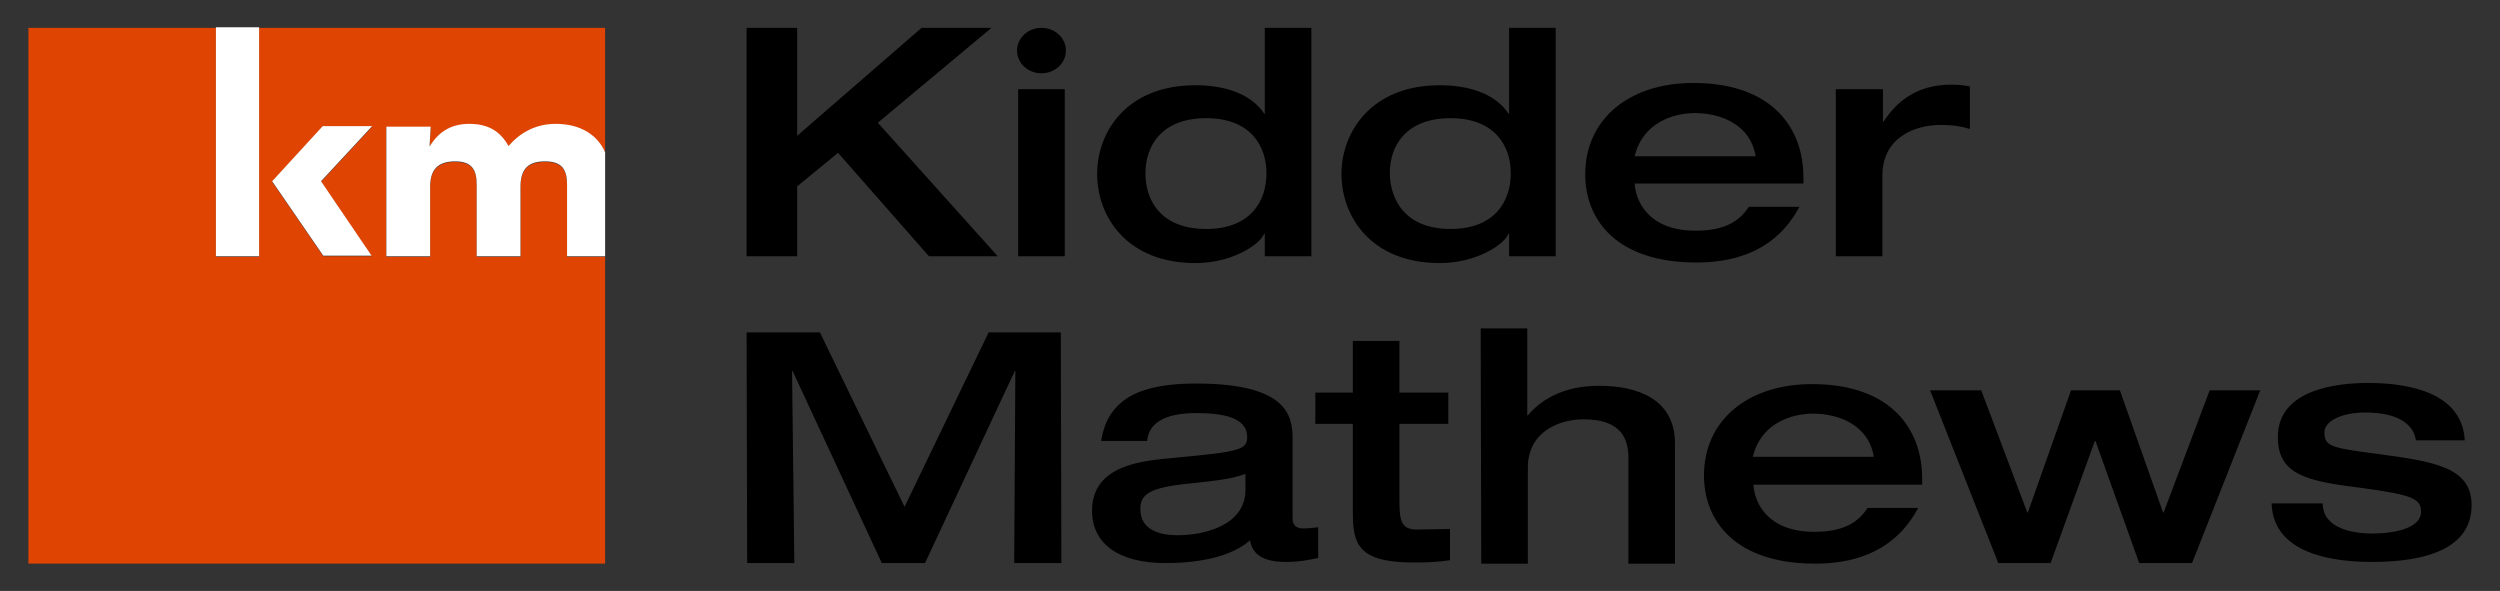
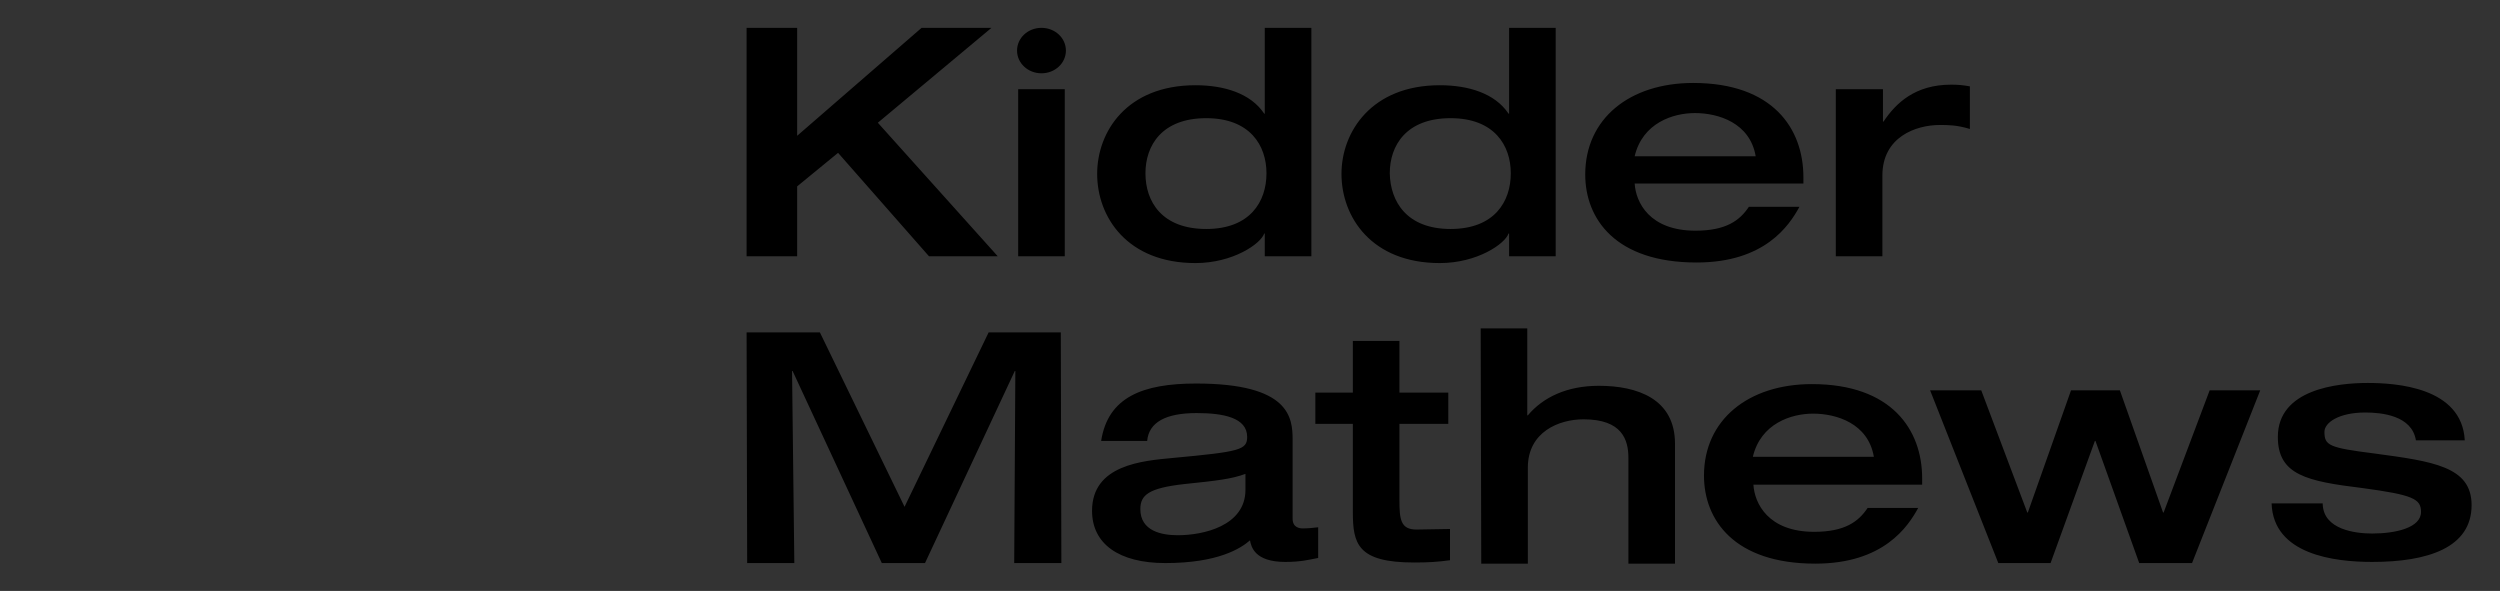
<svg xmlns="http://www.w3.org/2000/svg" enable-background="new 0 0 440 104" viewBox="0 0 440 104">
  <rect x="0" y="0" width="440" height="104" fill="#333333" stroke="none" />
  <g class="brand-logo__icon">
-     <path class="brand-logo__sq" d="m65.5 22.3-9 9.7 8.9 13.1h-8.5l-9-13.1 8.9-9.7zm26.1 10.7v12.2h-7.7v-12.6c0-2.7-.9-4.1-3.8-4.1-3 0-4.4 1.4-4.4 4.5v12.2h-7.7v-22.8h7.8l-.2 3.5c1.7-2.8 4-4 7-4 3.2 0 5.4 1.2 6.9 3.9 2-2.3 4.7-3.9 8.3-3.9 4.2 0 7.3 1.8 8.7 5v-22h-60.9v40.3h-7.6v-40.3h-33v94.3h101.5v-54h-6.7v-12.6c0-2.7-.9-4.1-3.9-4.1s-4.3 1.4-4.3 4.5" fill="#e04403" />
-     <path class="brand-logo__km" d="m65.5 22.2-9 9.7 8.9 13.1h-8.5l-9-13.1 8.9-9.7zm-19.9-17.4v40.3h-7.6v-40.3zm46 28.1v12.2h-7.7v-12.6c0-2.7-.9-4.1-3.8-4.1-3 0-4.4 1.4-4.4 4.5v12.2h-7.7v-22.8h7.8l-.2 3.5c1.7-2.8 4-4 7-4 3.2 0 5.4 1.2 6.9 3.9 2-2.3 4.7-3.9 8.3-3.9 4.2 0 7.3 1.8 8.7 5v18.3h-6.7v-12.6c0-2.7-.9-4.1-3.9-4.1s-4.3 1.4-4.3 4.5" fill="#fff" />
-   </g>
+     </g>
  <g class="brand-logo__type">
    <path class="brand-logo__text" d="m131.4 4.9h8.9v19l21.9-19h12.3l-20 16.7 21.1 23.5h-12.1l-16-18.2-7.2 5.9v12.3h-8.9zm47.8 10.8h8.2v29.4h-8.2zm51.6 29.4h-8.2v-4h-.1c-.6 1.8-5.5 5.2-12.1 5.2-12 0-17.3-8.1-17.3-15.7 0-7.4 5.2-15.6 17.3-15.6 5 0 9.7 1.4 12.1 5h.1v-15.1h8.2zm-18.5-4.8c7.7 0 10.6-4.8 10.6-9.8 0-4.9-2.9-9.7-10.6-9.7-7.8 0-10.7 4.8-10.7 9.7 0 5 2.9 9.8 10.7 9.8m61.5 4.8h-8.2v-4h-.1c-.6 1.8-5.5 5.2-12.1 5.2-12 0-17.3-8.1-17.3-15.7 0-7.4 5.3-15.6 17.3-15.6 5 0 9.7 1.4 12.1 5h.1v-15.1h8.2zm-18.5-4.8c7.7 0 10.6-4.8 10.6-9.8 0-4.9-2.9-9.7-10.6-9.7-7.8 0-10.7 4.8-10.7 9.7.1 5 3 9.8 10.7 9.8m32.4-8c.2 3.3 2.6 8.3 10.7 8.3 5.4 0 7.8-1.8 9.4-4.2h8.9c-1.8 3.3-6.1 9.8-18.1 9.8-14.3 0-19.6-7.7-19.6-15.5 0-9.8 7.8-16.1 19-16.1 14 0 19.4 8 19.4 16.6v1.1zm21.3-4.8c-1-5.9-6.6-7.6-10.7-7.6-3.8 0-9.2 1.7-10.6 7.6zm14.2-11.8h8.2v5.7h.1c2.2-3.3 5.6-6.5 11.9-6.5 1.3 0 2.2.1 3.3.3v7.5c-2.3-.7-3.8-.7-5.3-.7-4.2 0-10.1 2.1-10.1 8.9v14.2h-8.2v-29.4zm-191.8 42.8h12.9l14.9 30.7 14.8-30.7h12.7l.1 40.6h-8.3l.2-33.8h-.1l-15.8 33.8h-7.6l-15.7-33.8h-.1l.4 33.8h-8.3zm96.1 32.8c0 1.6 1.3 1.7 1.8 1.7.8 0 2-.1 2.7-.2v5.4c-1.6.3-3 .7-5.8.7-5.4 0-6-2.7-6.2-3.8-1.6 1.4-5.6 4-14.9 4-8.2 0-12.9-3.4-12.9-9.2 0-8.1 8.9-8.8 14.2-9.3 11.8-1.1 13.1-1.4 13.1-3.7 0-3.4-4.2-4.2-8.9-4.2-5.4 0-8.4 1.6-8.7 4.9h-8.1c1.2-7.7 7.3-10.1 16.7-10.1 16.5 0 17 6 17 9.9zm-8.3-7.9c-2.4.9-5 1.2-10.8 1.8-6.2.7-7.7 1.9-7.7 4.4 0 3.9 3.8 4.6 6.6 4.6 4.4 0 11.9-1.6 11.9-8zm18.9-8.8h-6.6v-5.5h6.6v-9.1h8.2v9.1h8.6v5.5h-8.6v13.4c0 3.4.2 5.2 3 5.2 2 0 3.9-.1 5.9-.1v5.5c-2.2.3-3.8.4-6.3.4-10 0-10.8-3.3-10.8-8.9zm22.5-16.8h8.2v15.3h.1c2.7-3.2 6.9-5.2 12.5-5.2 6.8 0 13.4 2.3 13.4 10.2v21.1h-8.2v-18.6c0-3.2-1.1-6.8-7.9-6.8-4.3 0-9.8 2.2-9.8 8.5v16.9h-8.2zm48 27.5c.2 3.3 2.6 8.3 10.7 8.3 5.4 0 7.8-1.8 9.4-4.2h8.9c-1.8 3.3-6.1 9.8-18.1 9.8-14.3 0-19.6-7.7-19.6-15.5 0-9.8 7.8-16.1 19-16.1 14 0 19.4 8 19.4 16.6v1.1zm21.2-4.9c-1-5.9-6.6-7.6-10.7-7.6-3.8 0-9.2 1.7-10.6 7.6zm9.9-11.7h9l8.1 21.5h.1l7.6-21.5h8.6l7.6 21.5h.1l8.1-21.5h8.9l-12 30.4h-9.3l-7.7-21.5h-.1l-7.8 21.5h-9.2zm69.1 20.1c.2 4.4 5.7 5.1 8.7 5.1 4.1 0 8.6-1 8.6-3.8 0-2.3-1.4-3-10.3-4.2-9.8-1.2-14.9-2.3-14.9-9 0-8.4 10.5-9.5 15.8-9.5 4.9 0 16.6.7 17.1 10.1h-8.6c-.7-4.4-6.1-4.9-8.9-4.9-4.7 0-7.2 1.8-7.2 3.4 0 2.4.8 2.8 8.7 3.8 10.4 1.4 17.2 2.3 17.2 9.1 0 7.5-7.7 10-17.5 10-6.7 0-17.4-1.3-17.7-10.3h9zm-221.2-79.9c0 2.2-1.9 4-4.3 4s-4.3-1.8-4.3-4 1.9-4 4.3-4 4.3 1.8 4.3 4" />
  </g>
</svg>